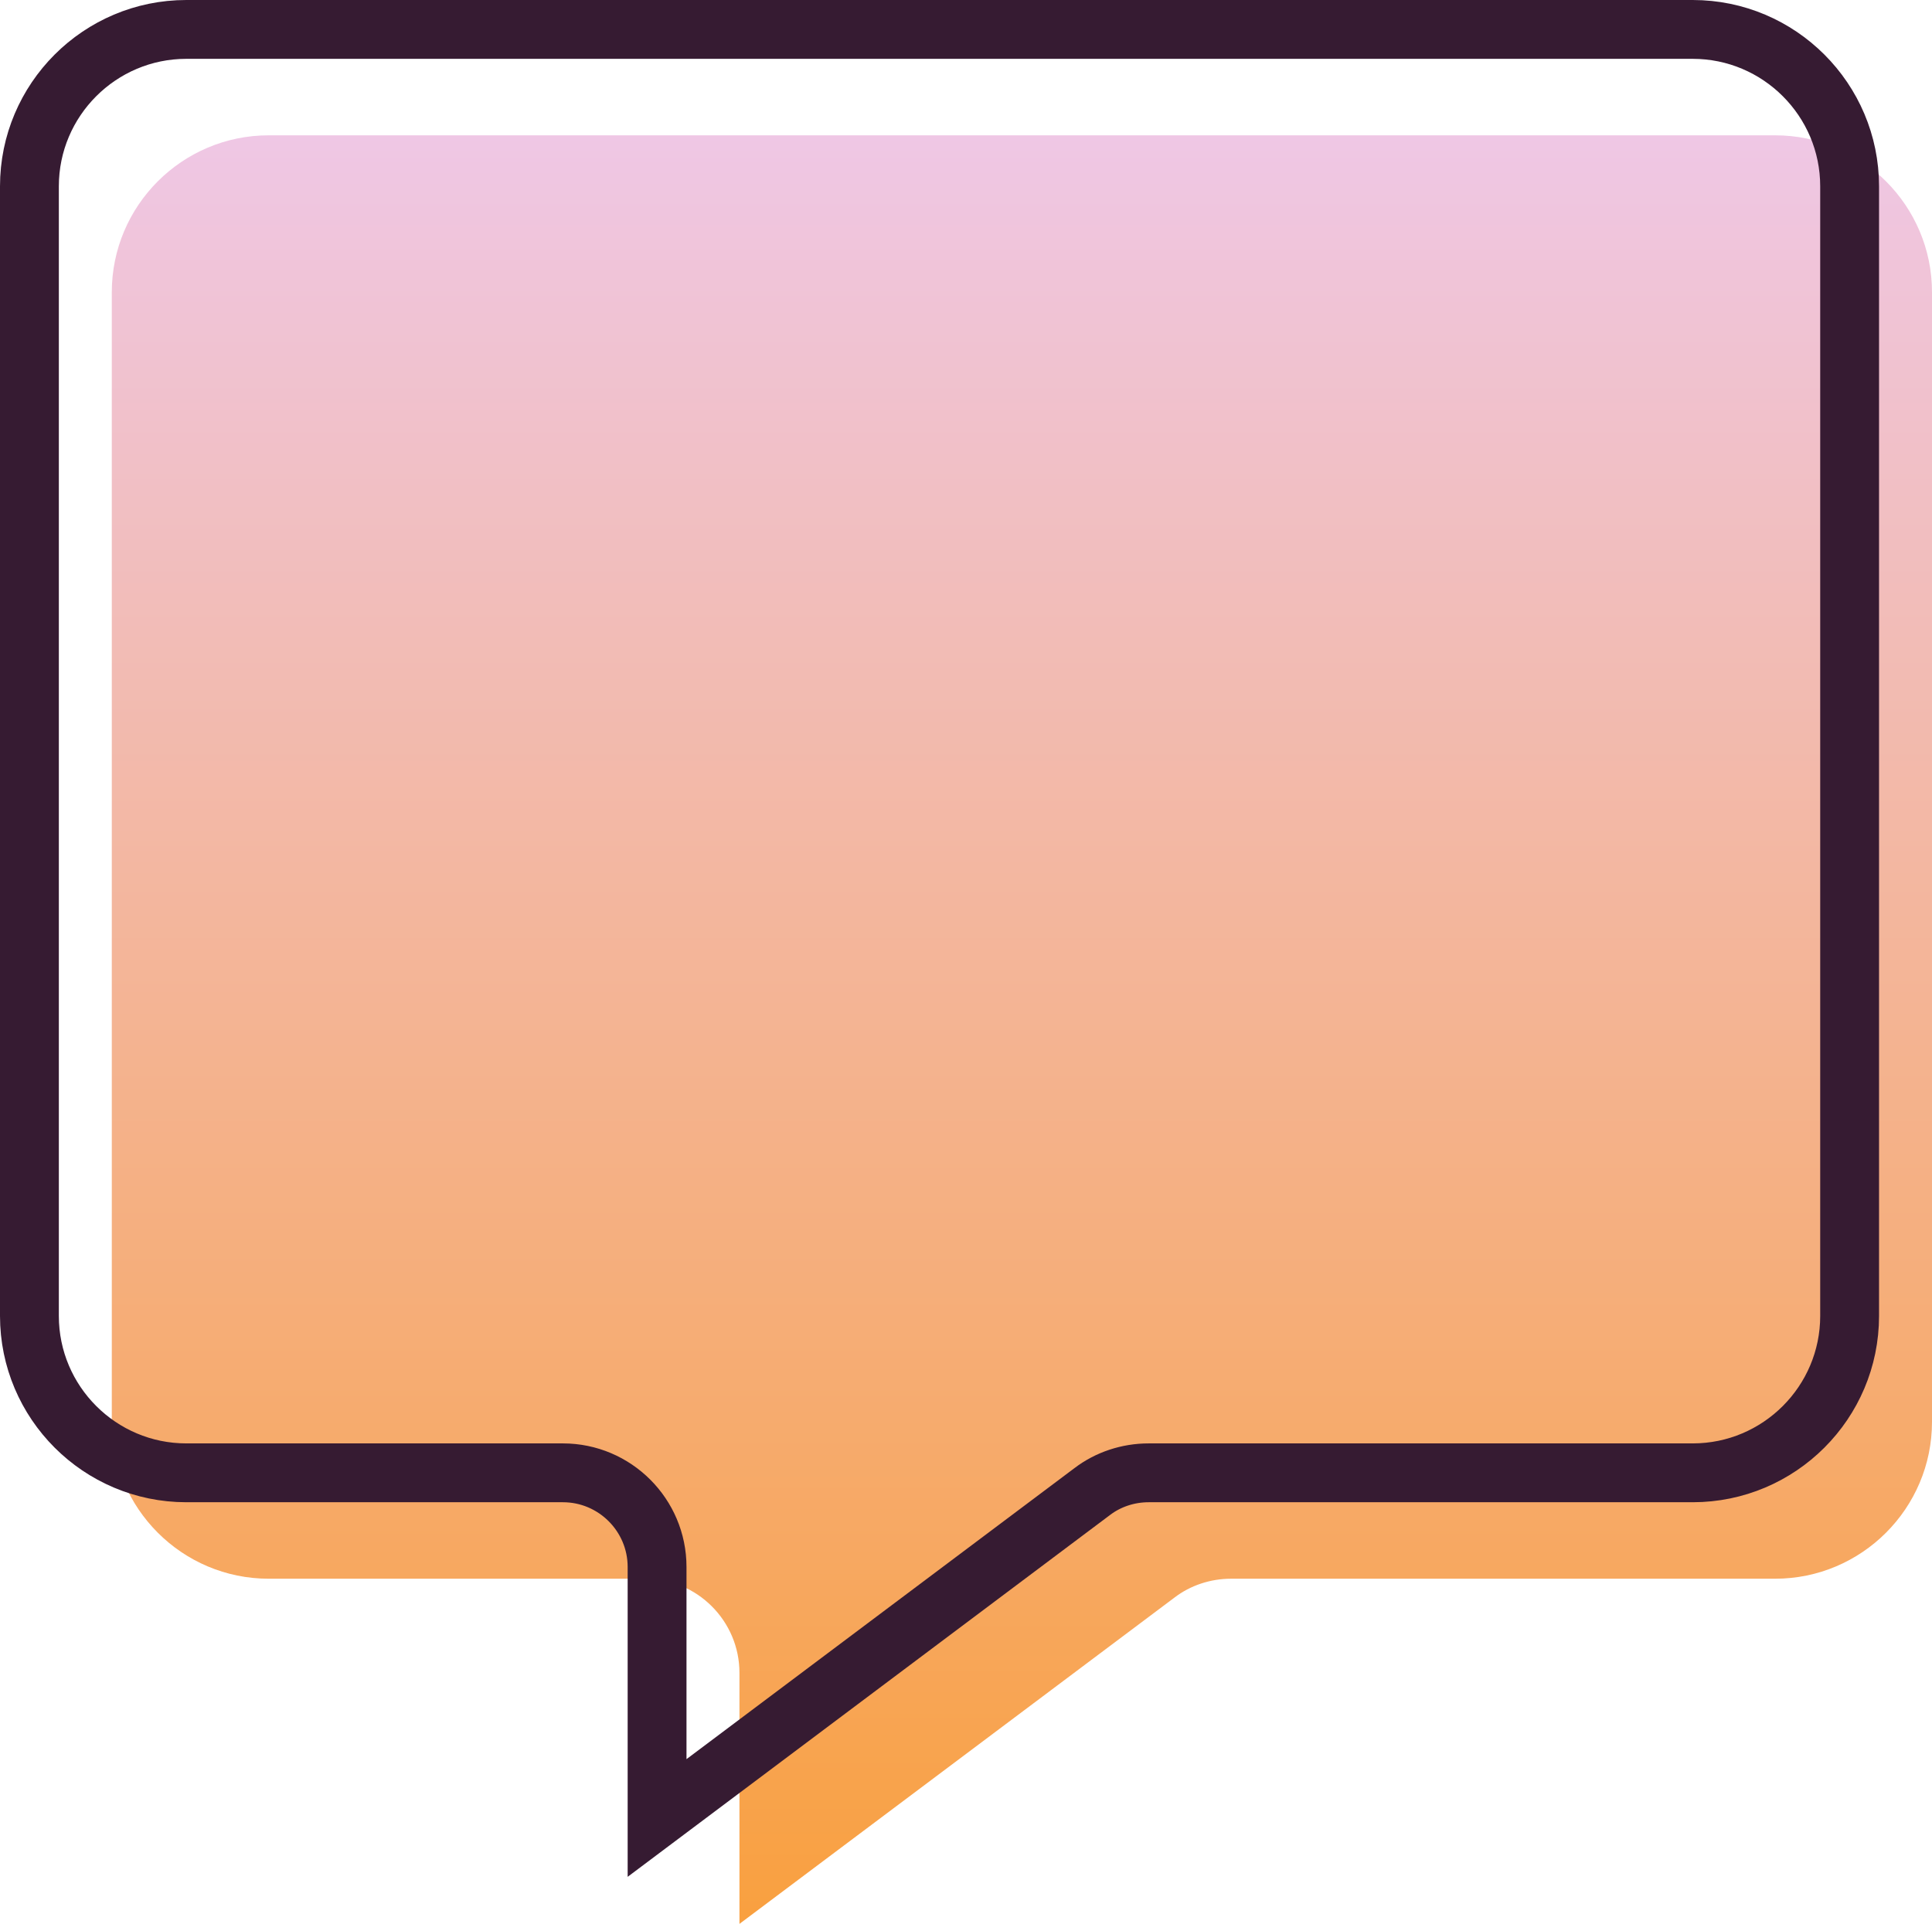
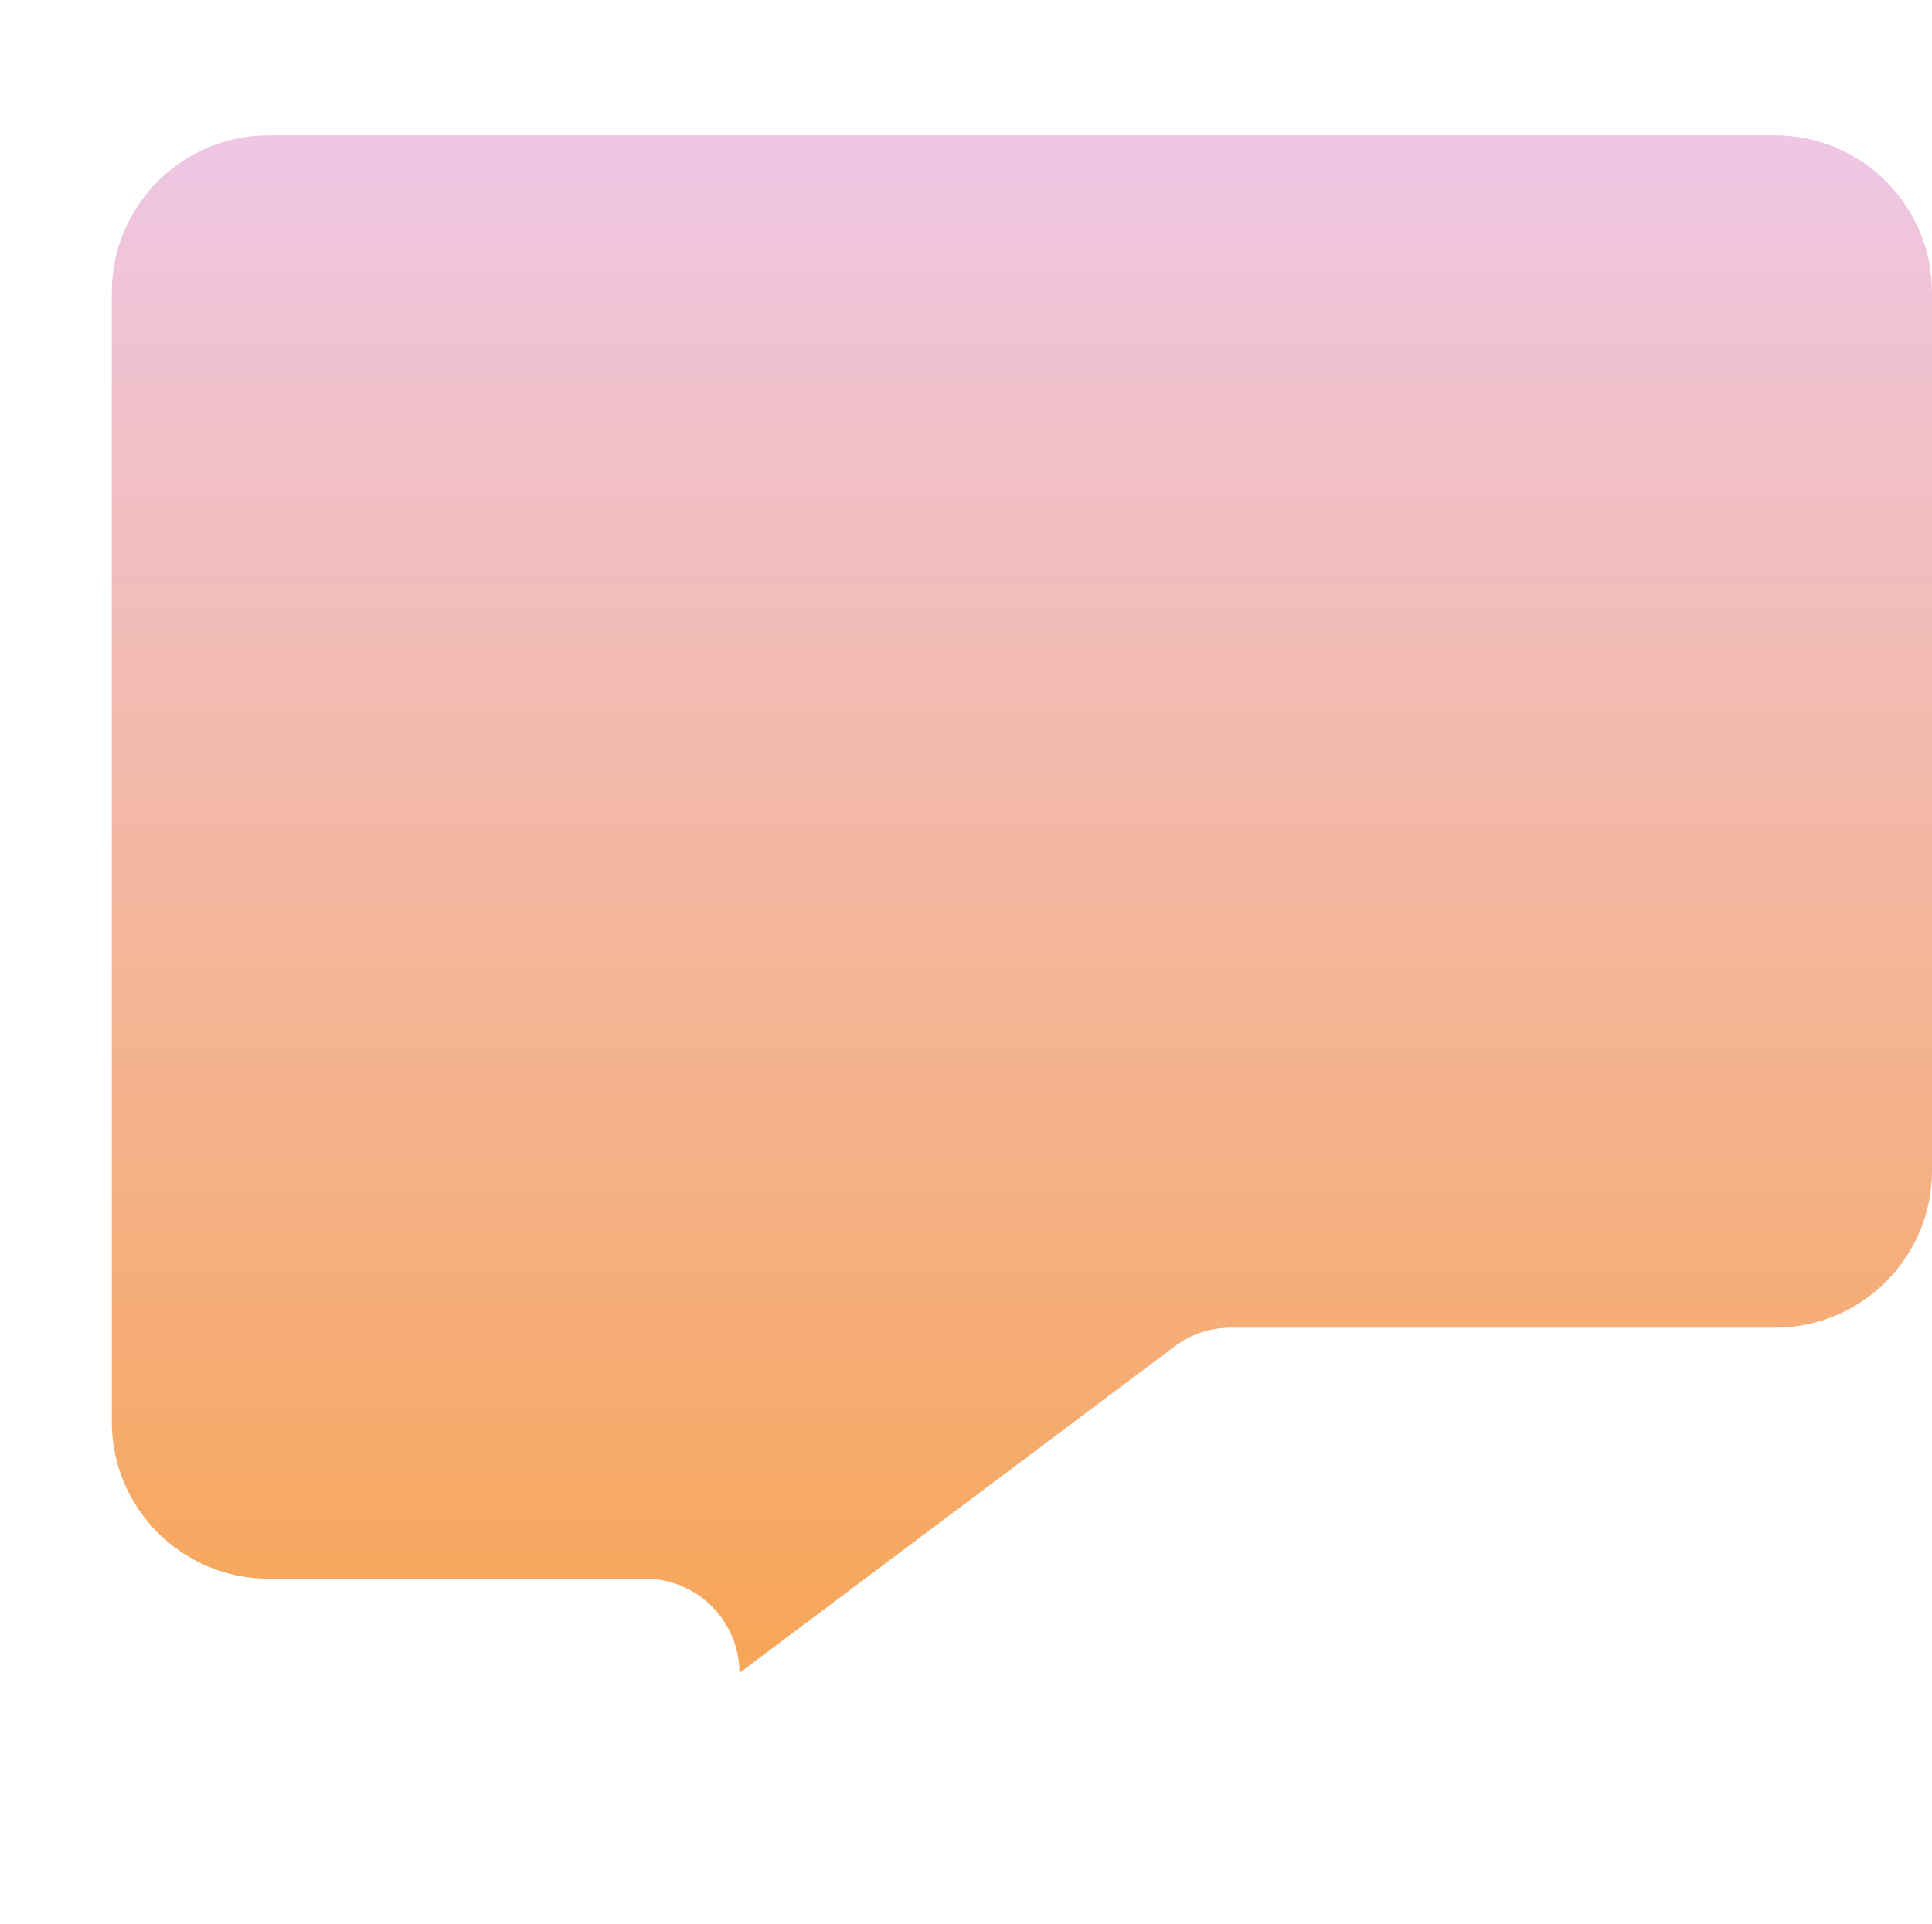
<svg xmlns="http://www.w3.org/2000/svg" id="Layer_2" viewBox="0 0 492.5 490.5">
  <defs>
    <style>.cls-1{fill:url(#linear-gradient);}.cls-2{fill:none;stroke:#361b32;stroke-miterlimit:10;stroke-width:15px;}</style>
    <linearGradient id="linear-gradient" x1="260.5" y1="34.5" x2="260.5" y2="490.5" gradientUnits="userSpaceOnUse">
      <stop offset="0" stop-color="#efc7e5" />
      <stop offset="1" stop-color="#f9a03f" />
    </linearGradient>
  </defs>
  <g id="Layer_1-2">
-     <path class="cls-1" d="M68.5,34.5c-22.06,0-40,17.94-40,40v288c0,22.06,17.94,40,40,40h96c13.23,0,24,10.77,24,24v64l110.9-83.2c4.07-3.11,9.17-4.8,14.4-4.8h138.7c22.06,0,40-17.94,40-40V74.5c0-22.06-17.94-40-40-40H68.5Z" />
-     <path class="cls-2" d="M47.5,7.5C25.44,7.5,7.5,25.44,7.5,47.5v288c0,22.06,17.94,40,40,40h96c13.23,0,24,10.77,24,24v64l110.9-83.2c4.07-3.11,9.17-4.8,14.4-4.8h138.7c22.06,0,40-17.94,40-40V47.5c0-22.06-17.94-40-40-40H47.5Z" />
+     <path class="cls-1" d="M68.5,34.5c-22.06,0-40,17.94-40,40v288c0,22.06,17.94,40,40,40h96c13.23,0,24,10.77,24,24l110.9-83.2c4.07-3.11,9.17-4.8,14.4-4.8h138.7c22.06,0,40-17.94,40-40V74.5c0-22.06-17.94-40-40-40H68.5Z" />
  </g>
</svg>